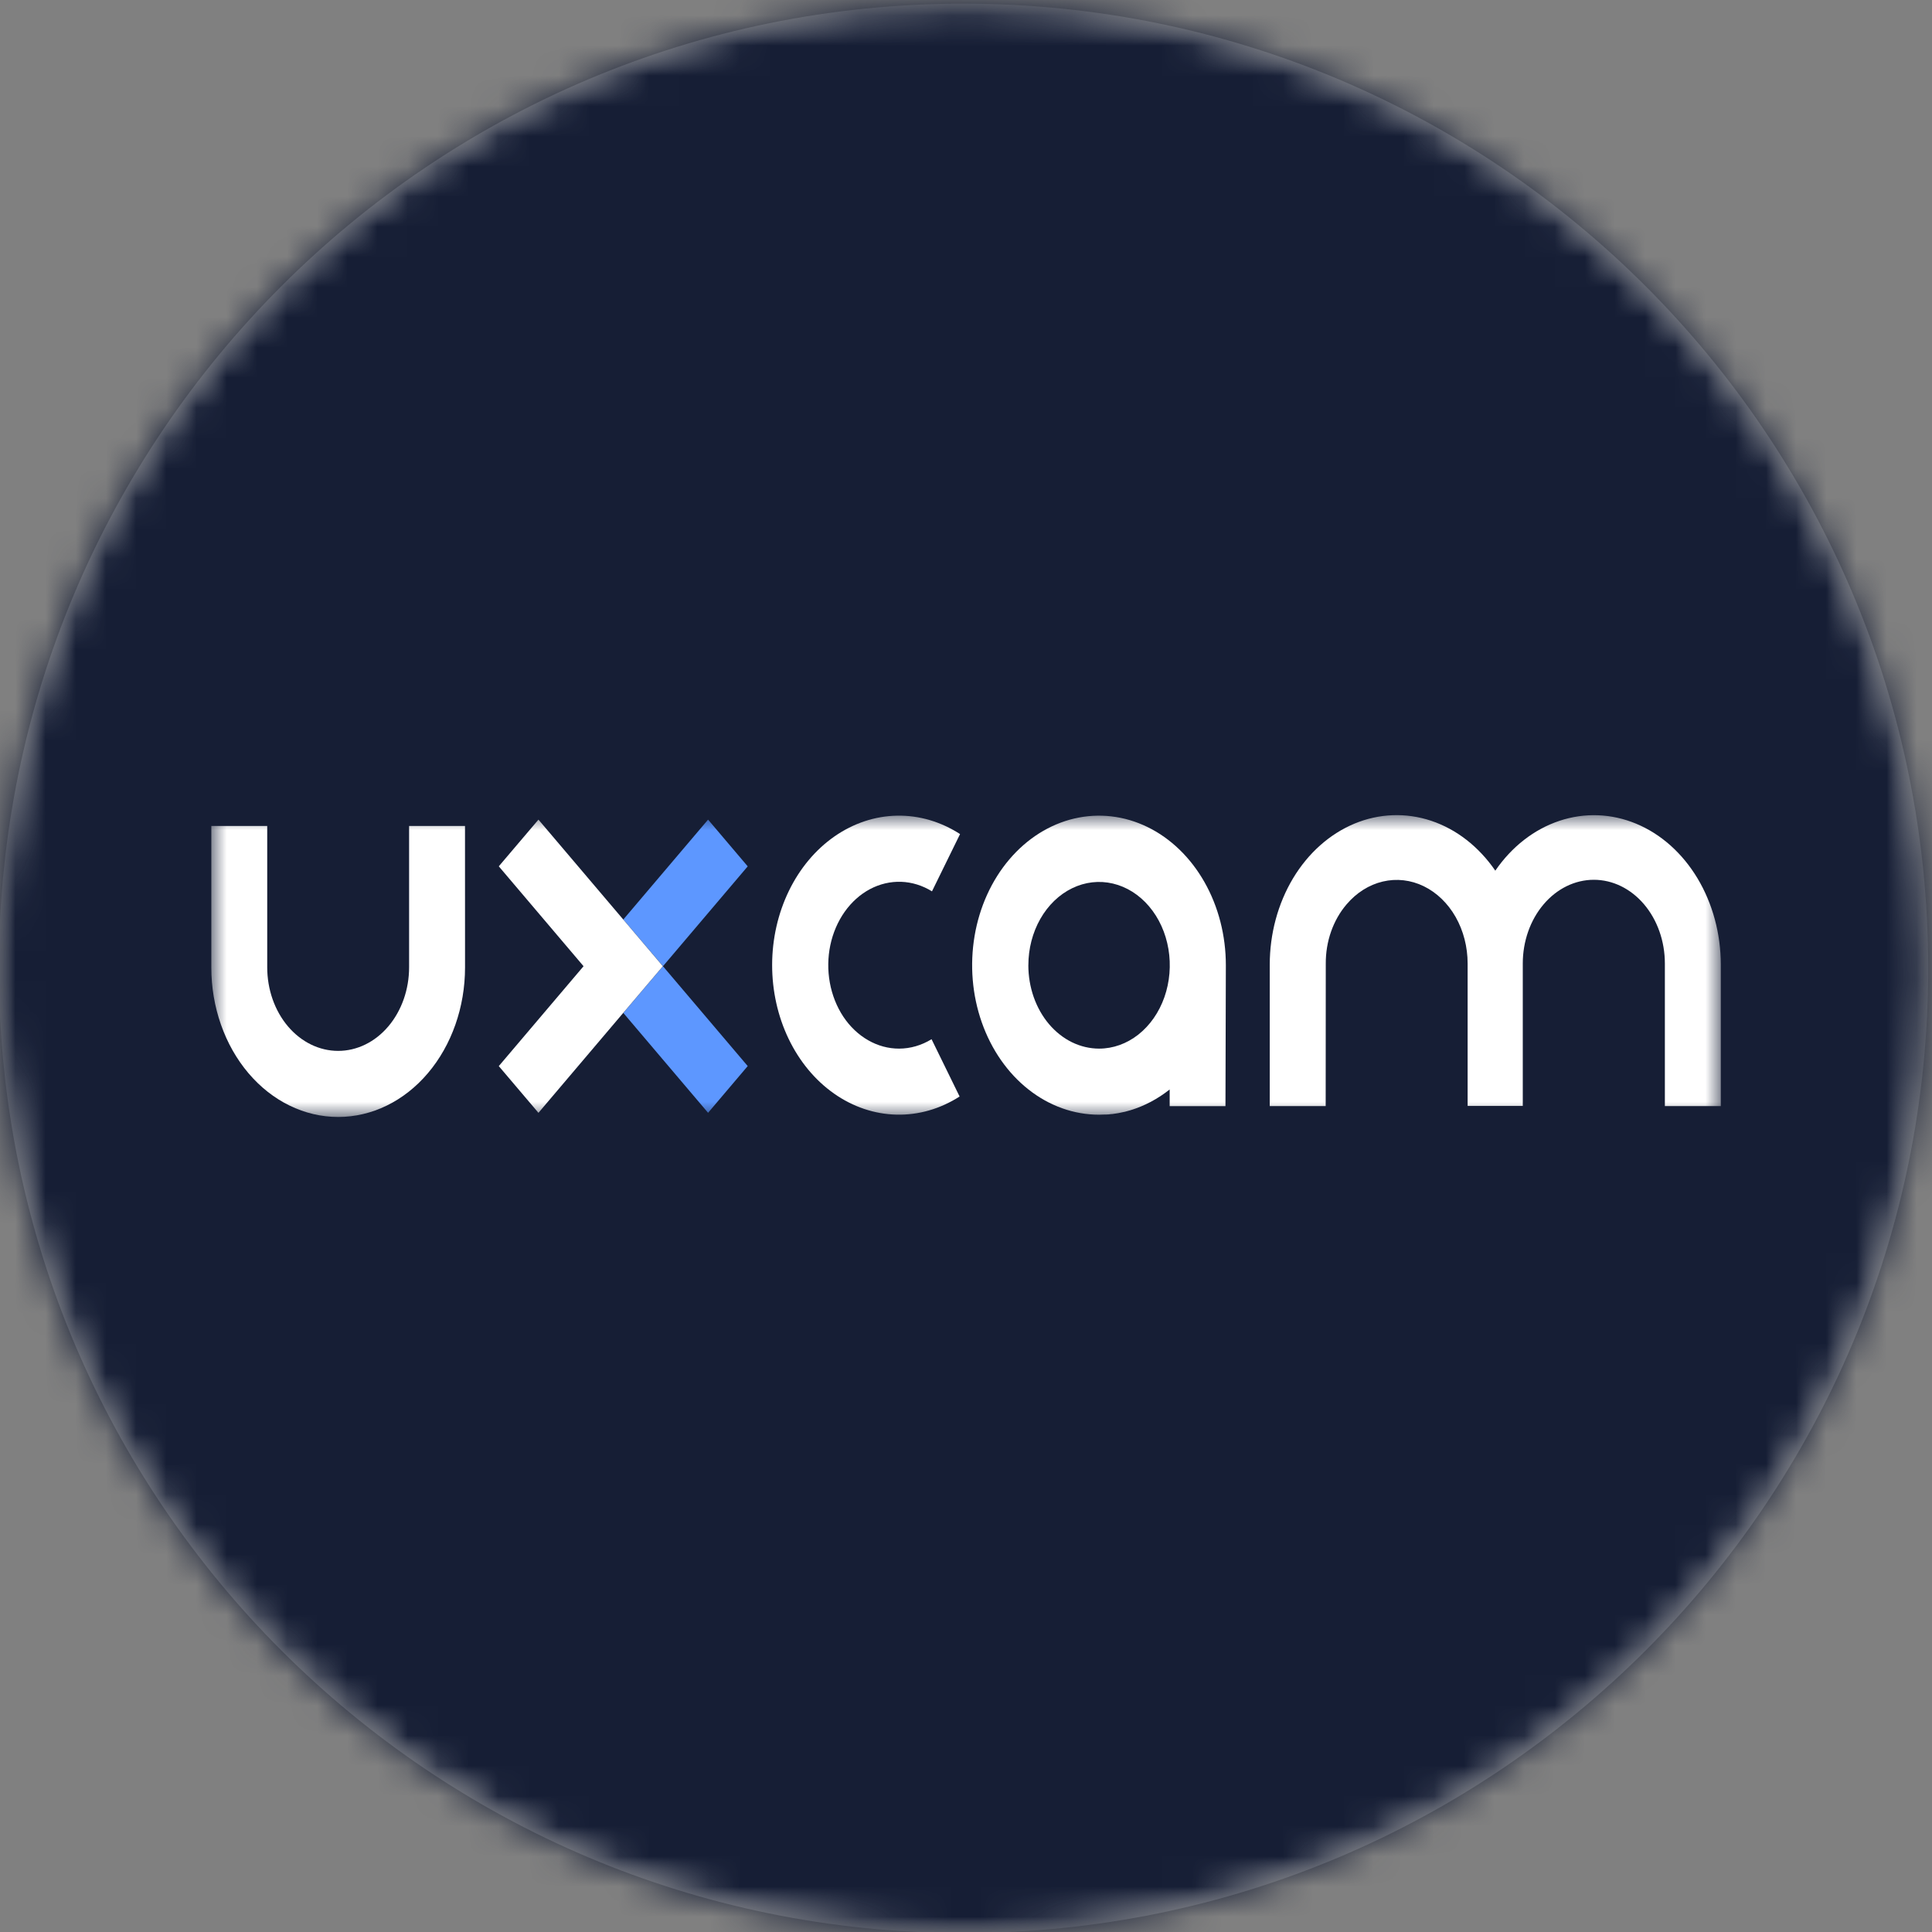
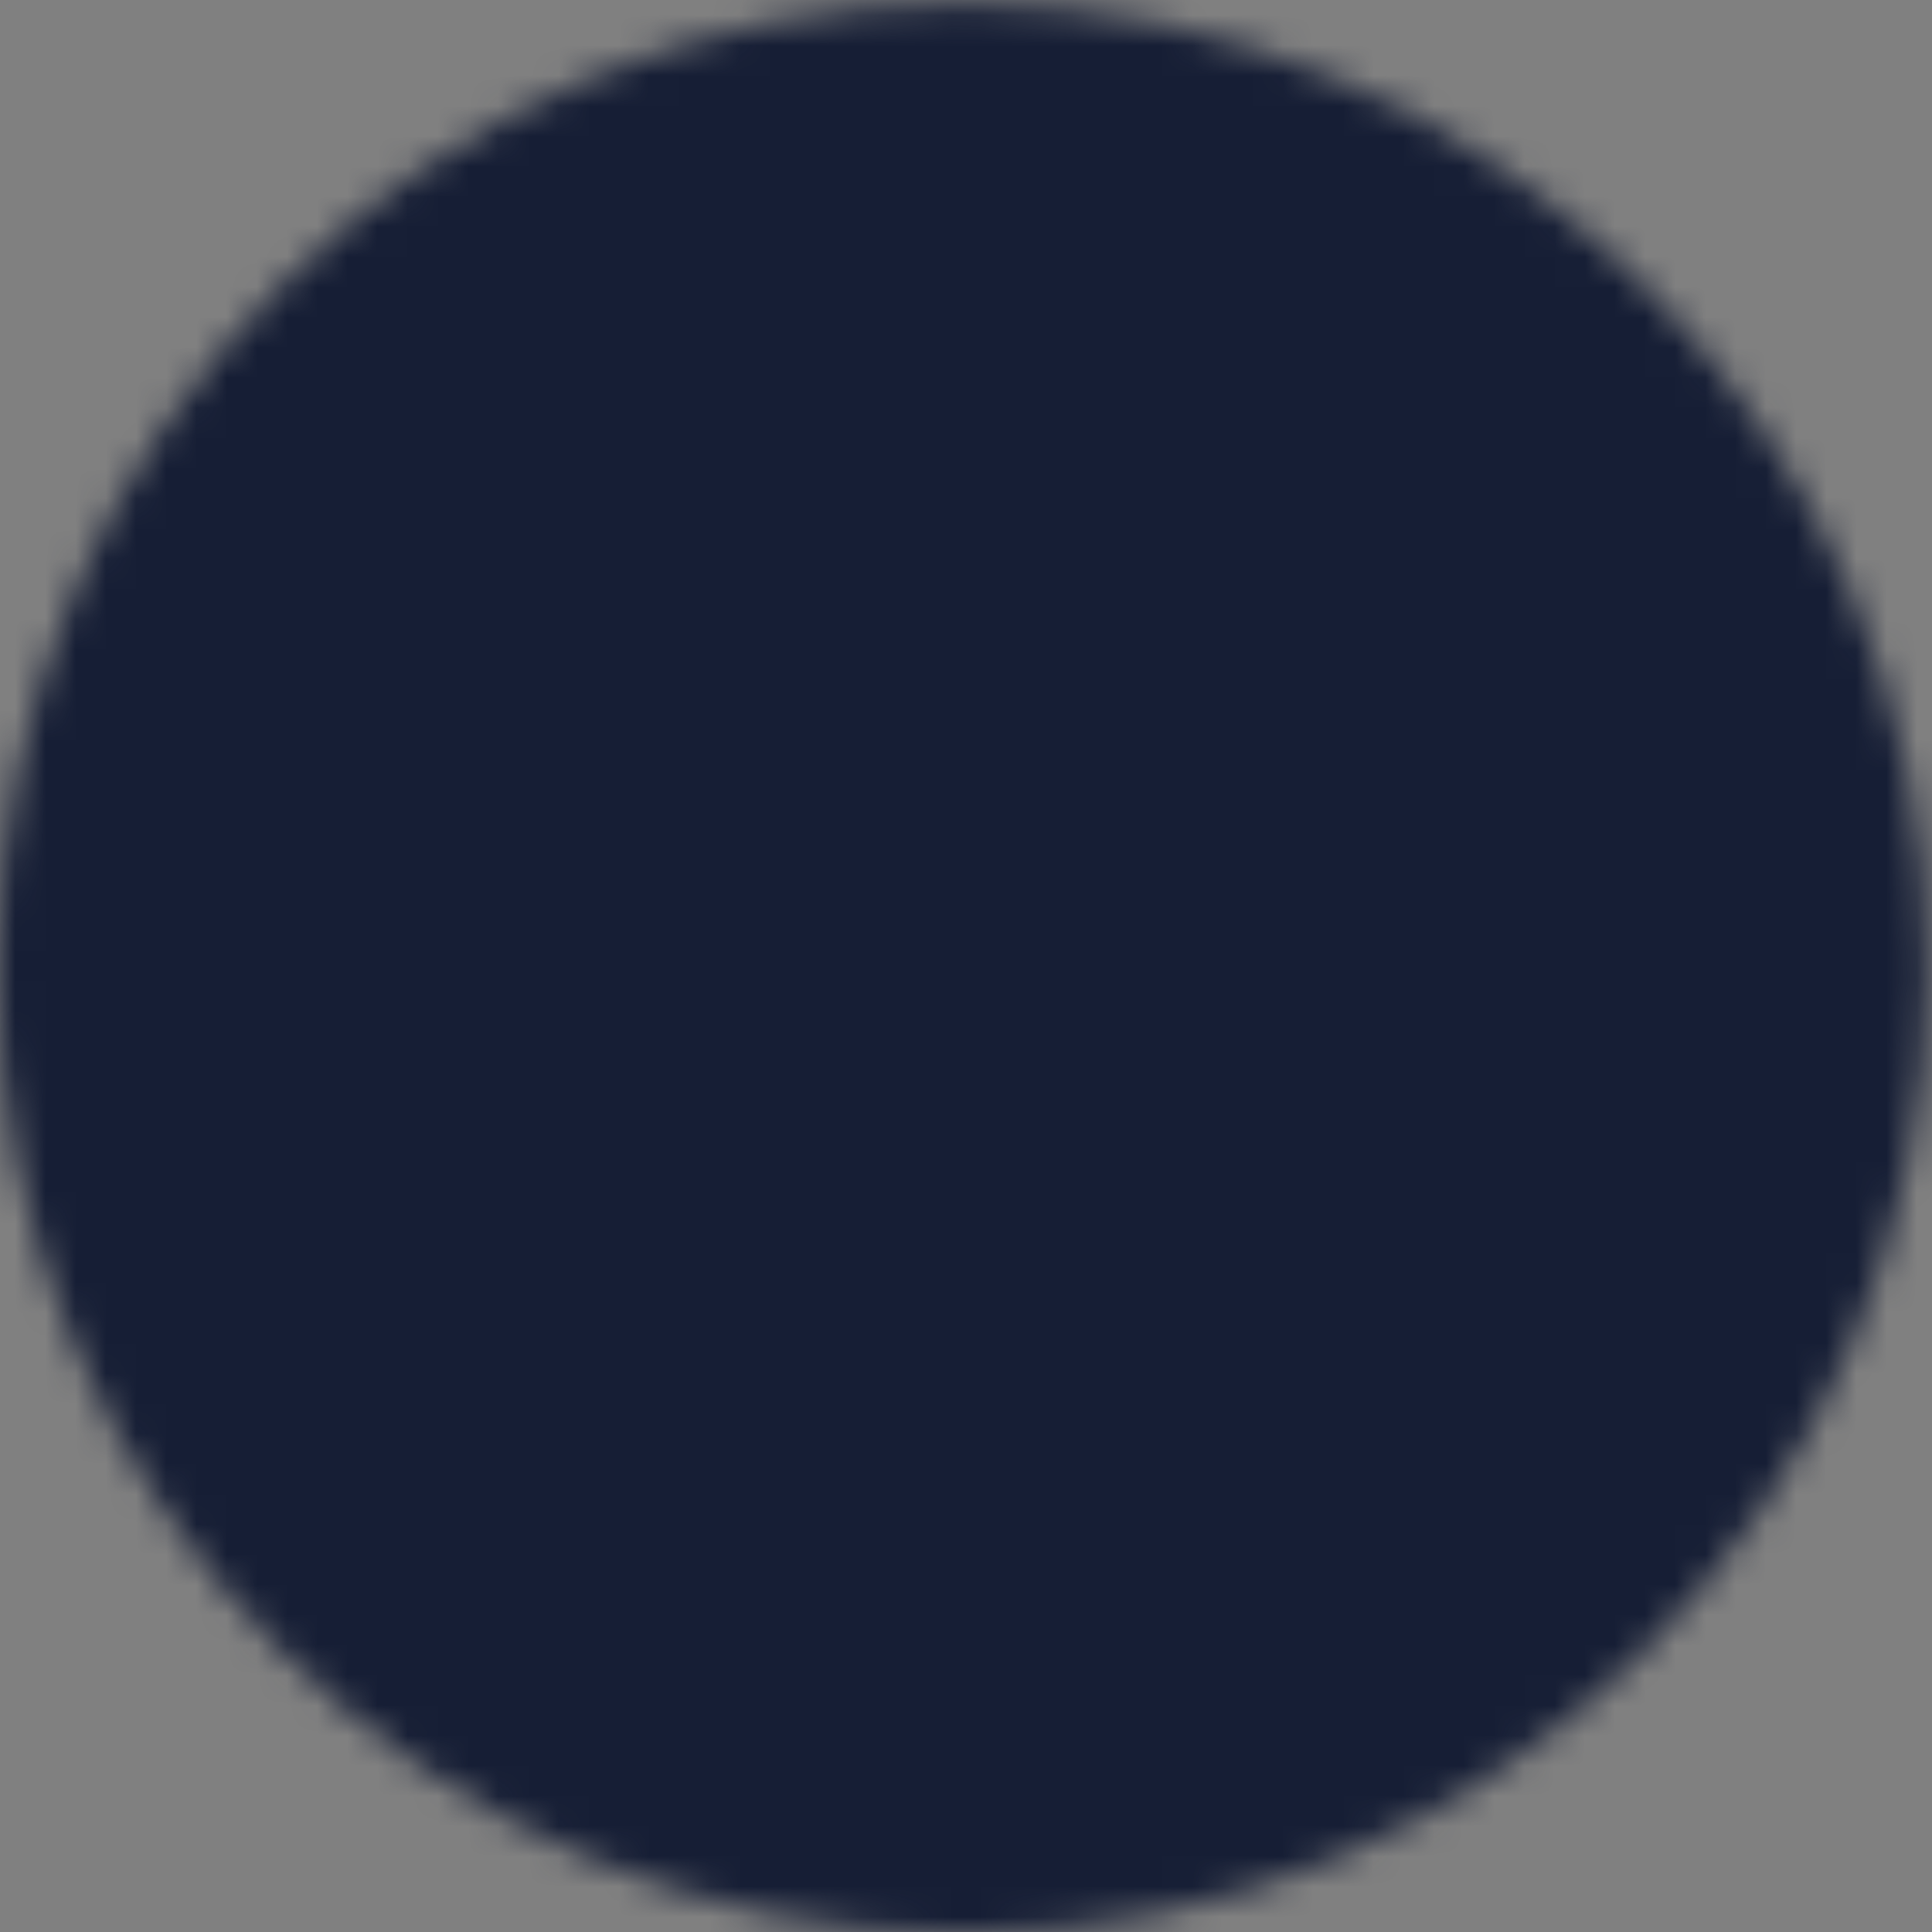
<svg xmlns="http://www.w3.org/2000/svg" width="64" height="64" viewBox="0 0 64 64" fill="none">
  <rect x="0" y="0" width="64" height="64" fill="#808080" stroke="none" />
  <g clip-path="url(#clip0_4475_27528)">
    <mask id="mask0_4475_27528" style="mask-type:luminance" maskUnits="userSpaceOnUse" x="-1" y="0" width="65" height="65">
-       <path d="M31.887 64.034C49.537 64.034 63.845 49.726 63.845 32.077C63.845 14.427 49.537 0.119 31.887 0.119C14.238 0.119 -0.07 14.427 -0.07 32.077C-0.07 49.726 14.238 64.034 31.887 64.034Z" fill="white" />
-     </mask>
+       </mask>
    <g mask="url(#mask0_4475_27528)">
      <mask id="mask1_4475_27528" style="mask-type:luminance" maskUnits="userSpaceOnUse" x="-1" y="0" width="65" height="65">
        <path d="M-0.039 0.119H63.875V64.033H-0.038L-0.039 0.119Z" fill="white" />
      </mask>
      <g mask="url(#mask1_4475_27528)">
        <path d="M31.918 64.034C49.567 64.034 63.875 49.726 63.875 32.078C63.875 14.428 49.567 0.121 31.918 0.121C14.268 0.121 -0.039 14.427 -0.039 32.077C-0.039 49.725 14.268 64.034 31.918 64.034Z" fill="#DDDDDC" />
      </g>
    </g>
    <mask id="mask2_4475_27528" style="mask-type:luminance" maskUnits="userSpaceOnUse" x="-1" y="0" width="65" height="65">
      <path d="M31.887 64.034C49.537 64.034 63.845 49.726 63.845 32.077C63.845 14.427 49.537 0.119 31.887 0.119C14.238 0.119 -0.07 14.427 -0.07 32.077C-0.07 49.726 14.238 64.034 31.887 64.034Z" fill="white" />
    </mask>
    <g mask="url(#mask2_4475_27528)">
      <path d="M-50.539 -34.961H114.6V88.895H-50.538L-50.539 -34.961Z" fill="#161E35" />
    </g>
    <mask id="mask3_4475_27528" style="mask-type:luminance" maskUnits="userSpaceOnUse" x="-1" y="0" width="65" height="65">
-       <path d="M31.887 64.034C49.537 64.034 63.845 49.726 63.845 32.077C63.845 14.427 49.537 0.119 31.887 0.119C14.238 0.119 -0.07 14.427 -0.07 32.077C-0.07 49.726 14.238 64.034 31.887 64.034Z" fill="white" />
-     </mask>
+       </mask>
    <g mask="url(#mask3_4475_27528)">
      <mask id="mask4_4475_27528" style="mask-type:luminance" maskUnits="userSpaceOnUse" x="7" y="27" width="50" height="10">
        <path d="M57 27H7V37H57V27Z" fill="white" />
      </mask>
      <g mask="url(#mask4_4475_27528)">
-         <path d="M23.456 27.151L20.648 30.46L21.962 32.007L24.769 28.699L23.456 27.151Z" fill="#5D97FF" />
-         <path d="M21.961 32.007L20.648 33.554L23.456 36.863L24.769 35.315L21.961 32.007Z" fill="#5D97FF" />
        <path d="M20.645 30.459L17.837 27.151L16.523 28.698L19.331 32.007L16.523 35.316L17.837 36.864L20.645 33.554L21.958 32.007L20.645 30.459Z" fill="white" />
        <path d="M29.785 34.737C29.429 34.738 29.078 34.643 28.758 34.459C28.438 34.276 28.157 34.01 27.937 33.68C27.718 33.35 27.565 32.965 27.49 32.555C27.415 32.145 27.42 31.72 27.505 31.313C27.59 30.906 27.753 30.527 27.981 30.204C28.209 29.882 28.496 29.625 28.82 29.453C29.145 29.281 29.498 29.199 29.854 29.211C30.21 29.224 30.558 29.332 30.873 29.527L31.803 27.63C31.164 27.217 30.444 27.006 29.715 27.02C28.985 27.033 28.272 27.27 27.644 27.707C27.016 28.144 26.495 28.766 26.133 29.512C25.771 30.258 25.579 31.103 25.578 31.962C25.577 32.822 25.765 33.667 26.125 34.415C26.485 35.163 27.003 35.787 27.63 36.227C28.256 36.667 28.969 36.907 29.698 36.924C30.427 36.941 31.148 36.734 31.788 36.323L30.859 34.425C30.527 34.629 30.159 34.736 29.785 34.737Z" fill="white" />
        <path d="M40.608 31.973C40.608 30.993 40.362 30.036 39.9 29.221C39.438 28.407 38.782 27.772 38.014 27.397C37.246 27.022 36.401 26.924 35.586 27.115C34.77 27.306 34.022 27.778 33.434 28.471C32.846 29.163 32.446 30.046 32.284 31.007C32.122 31.968 32.205 32.963 32.523 33.868C32.841 34.773 33.38 35.547 34.071 36.091C34.762 36.636 35.575 36.926 36.406 36.926C36.473 36.926 36.539 36.924 36.604 36.92H36.642C36.699 36.92 36.756 36.915 36.813 36.905H36.84C36.978 36.889 37.113 36.863 37.245 36.832H37.251C37.317 36.816 37.383 36.798 37.45 36.777C37.912 36.637 38.351 36.404 38.747 36.09V36.642H40.595L40.608 31.973ZM34.066 31.973C34.066 31.427 34.204 30.894 34.462 30.44C34.72 29.987 35.086 29.633 35.514 29.425C35.942 29.216 36.413 29.162 36.867 29.269C37.321 29.376 37.738 29.639 38.065 30.025C38.393 30.411 38.616 30.903 38.706 31.439C38.796 31.974 38.749 32.529 38.572 33.033C38.395 33.537 38.094 33.968 37.709 34.272C37.324 34.575 36.871 34.737 36.408 34.737C36.1 34.736 35.796 34.665 35.511 34.526C35.227 34.387 34.969 34.183 34.751 33.927C34.533 33.67 34.361 33.365 34.243 33.03C34.126 32.695 34.065 32.336 34.065 31.973H34.066Z" fill="white" />
-         <path d="M43.915 36.64H42.062V31.953C42.063 30.929 42.333 29.931 42.834 29.095C43.336 28.259 44.046 27.627 44.865 27.285C45.684 26.944 46.573 26.911 47.409 27.189C48.245 27.468 48.987 28.046 49.534 28.842C50.08 28.046 50.822 27.469 51.658 27.191C52.494 26.912 53.382 26.946 54.202 27.287C55.021 27.628 55.73 28.26 56.232 29.096C56.733 29.931 57.003 30.93 57.004 31.953V31.977V36.64H55.151V32.066V32.011C55.151 31.98 55.151 31.949 55.151 31.918C55.151 31.182 54.903 30.477 54.462 29.957C54.021 29.437 53.422 29.144 52.798 29.144C52.174 29.144 51.575 29.437 51.134 29.957C50.692 30.477 50.444 31.182 50.444 31.918C50.444 31.928 50.444 31.938 50.444 31.948V36.636H48.617V32.011C48.617 31.98 48.617 31.949 48.617 31.918C48.617 31.37 48.479 30.834 48.221 30.378C47.962 29.923 47.595 29.568 47.165 29.358C46.736 29.149 46.263 29.094 45.807 29.202C45.351 29.309 44.932 29.574 44.604 29.962C44.384 30.219 44.211 30.524 44.093 30.861C43.975 31.197 43.916 31.558 43.918 31.922C43.918 31.932 43.918 31.942 43.918 31.952L43.915 36.64Z" fill="white" />
        <path d="M15.404 27.362H13.552V32.012C13.552 32.022 13.552 32.032 13.552 32.042C13.552 32.777 13.304 33.481 12.863 34.001C12.423 34.52 11.825 34.812 11.202 34.812C10.578 34.812 9.981 34.52 9.54 34.001C9.099 33.481 8.852 32.777 8.852 32.042C8.852 32.032 8.852 32.022 8.852 32.012V27.362H7V32.024V32.048C7 33.362 7.443 34.622 8.231 35.551C9.019 36.48 10.088 37.001 11.203 37.001C12.317 37.001 13.386 36.48 14.174 35.551C14.962 34.622 15.405 33.362 15.405 32.048C15.405 32.04 15.405 32.032 15.405 32.024L15.404 27.362Z" fill="white" />
      </g>
    </g>
  </g>
  <defs>
    <clipPath id="clip0_4475_27528">
      <rect width="64" height="64" fill="white" />
    </clipPath>
  </defs>
</svg>